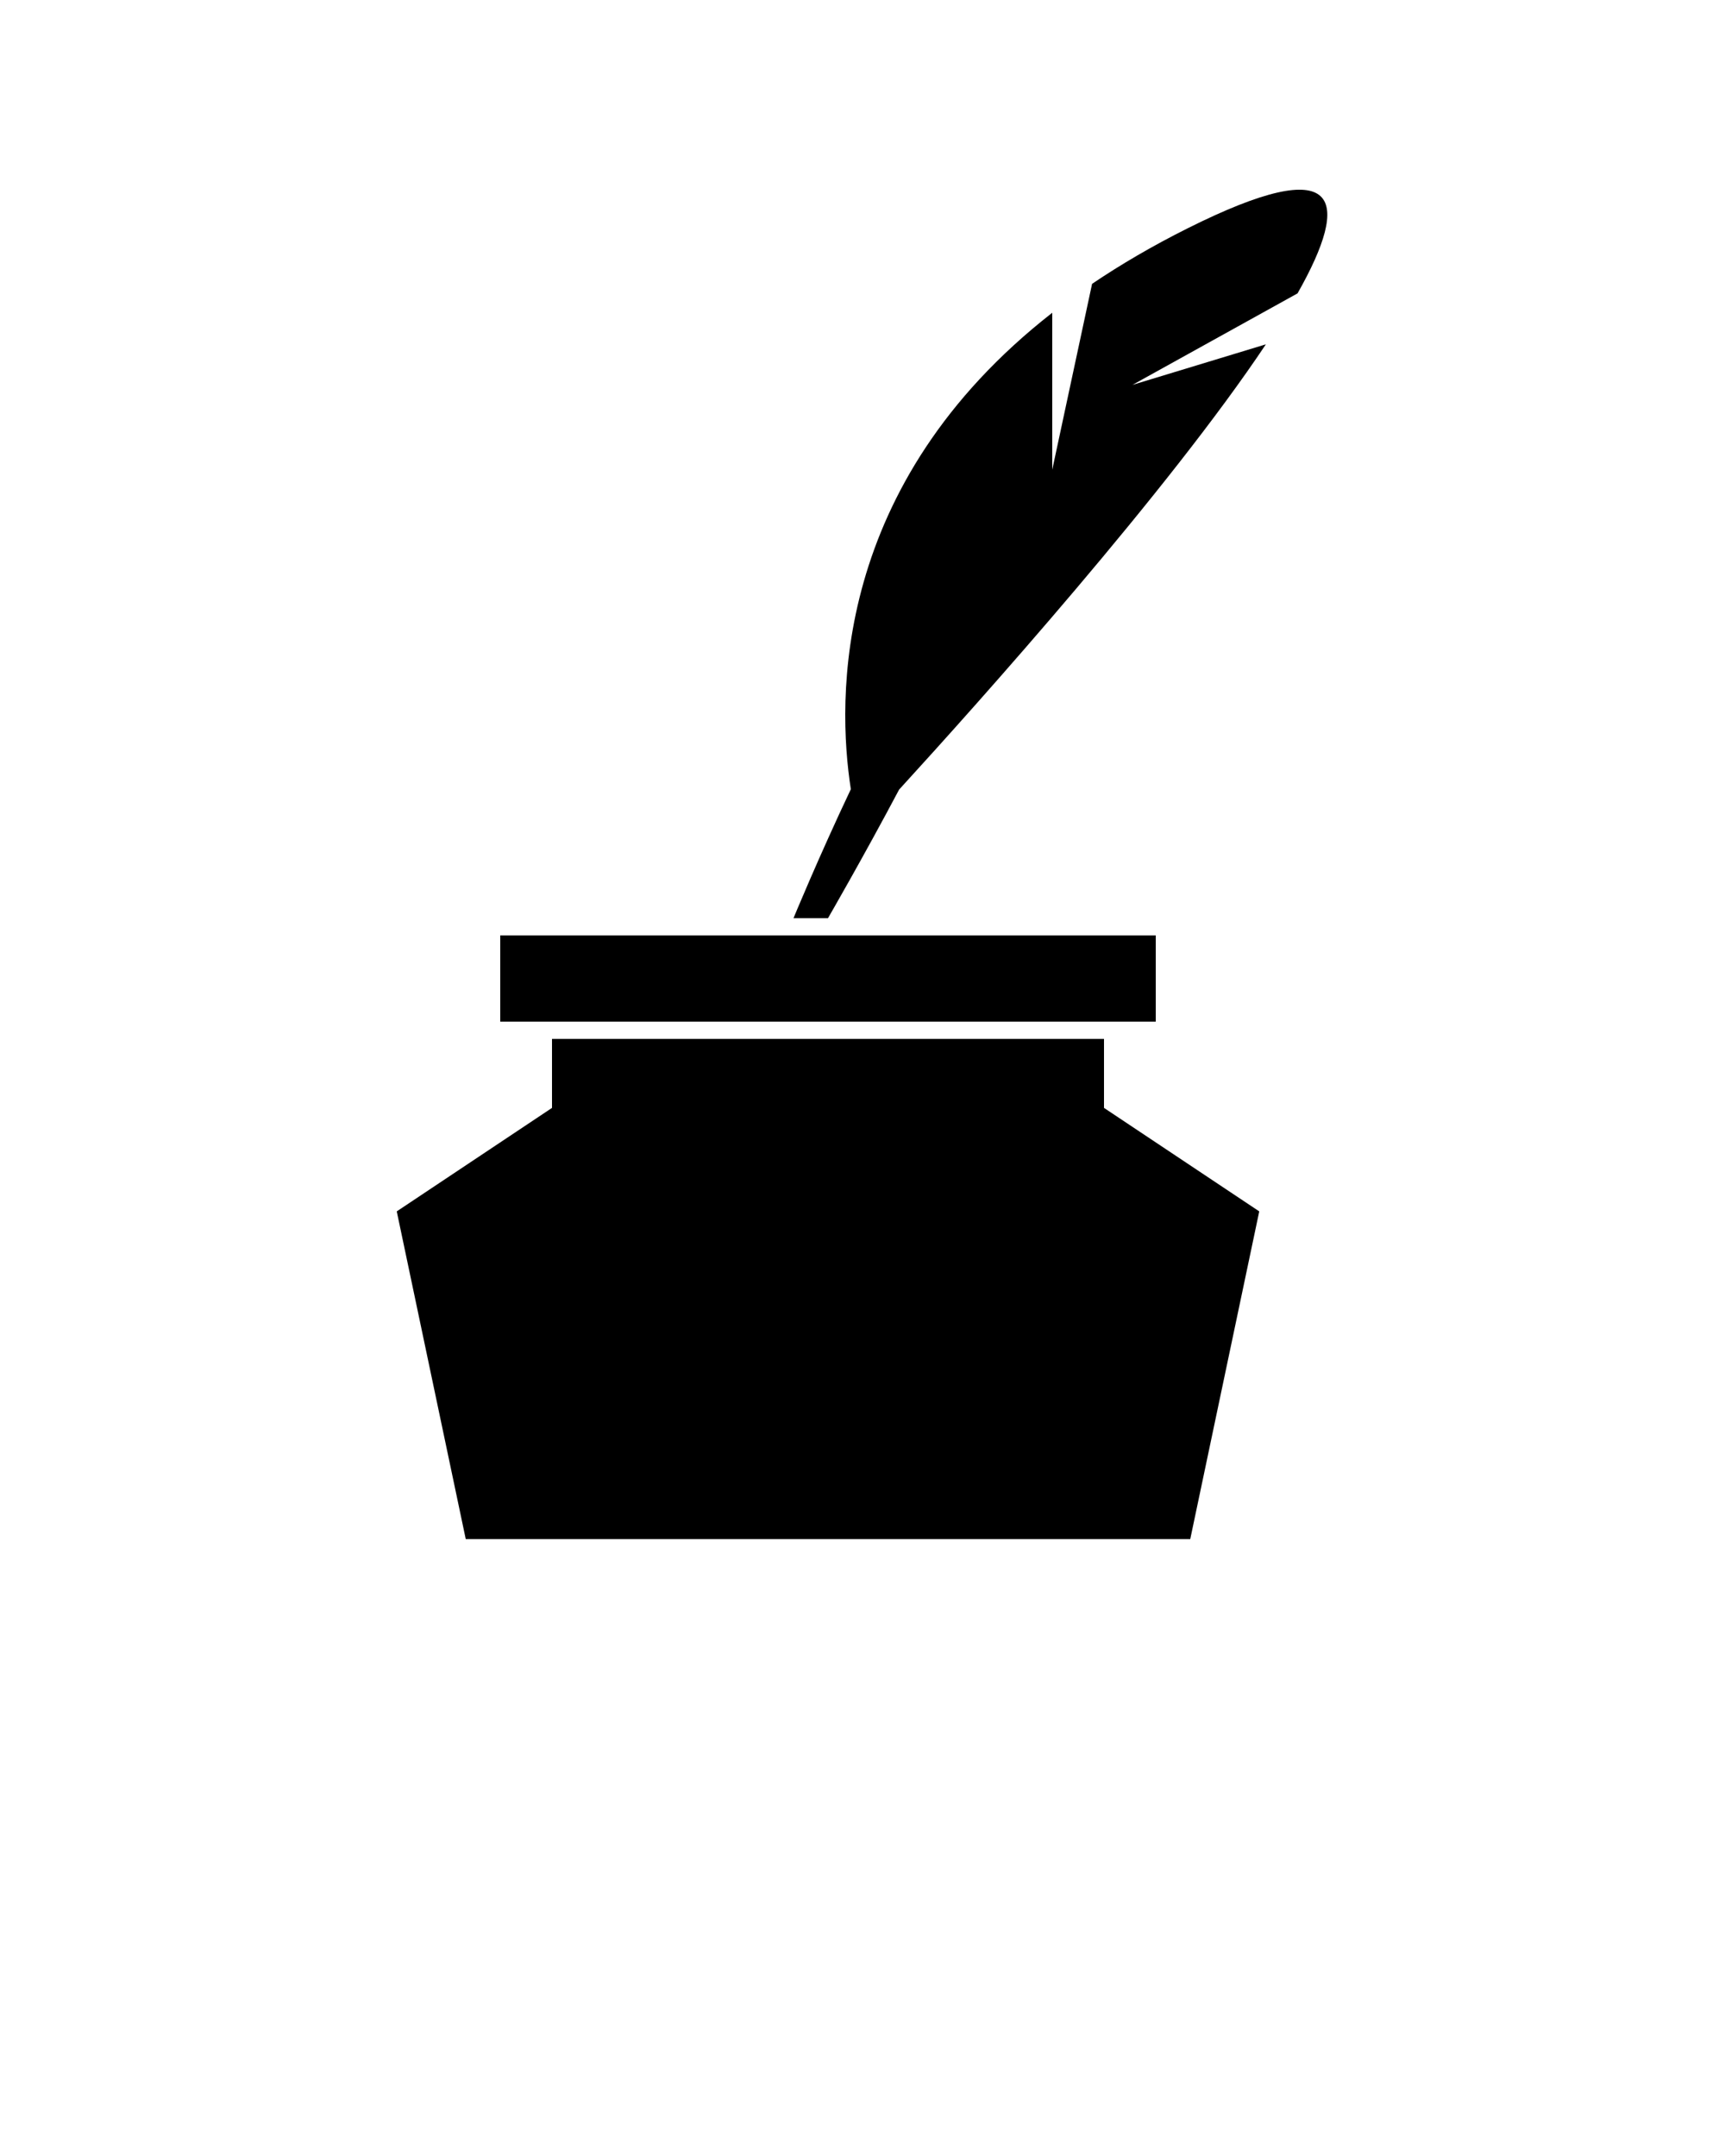
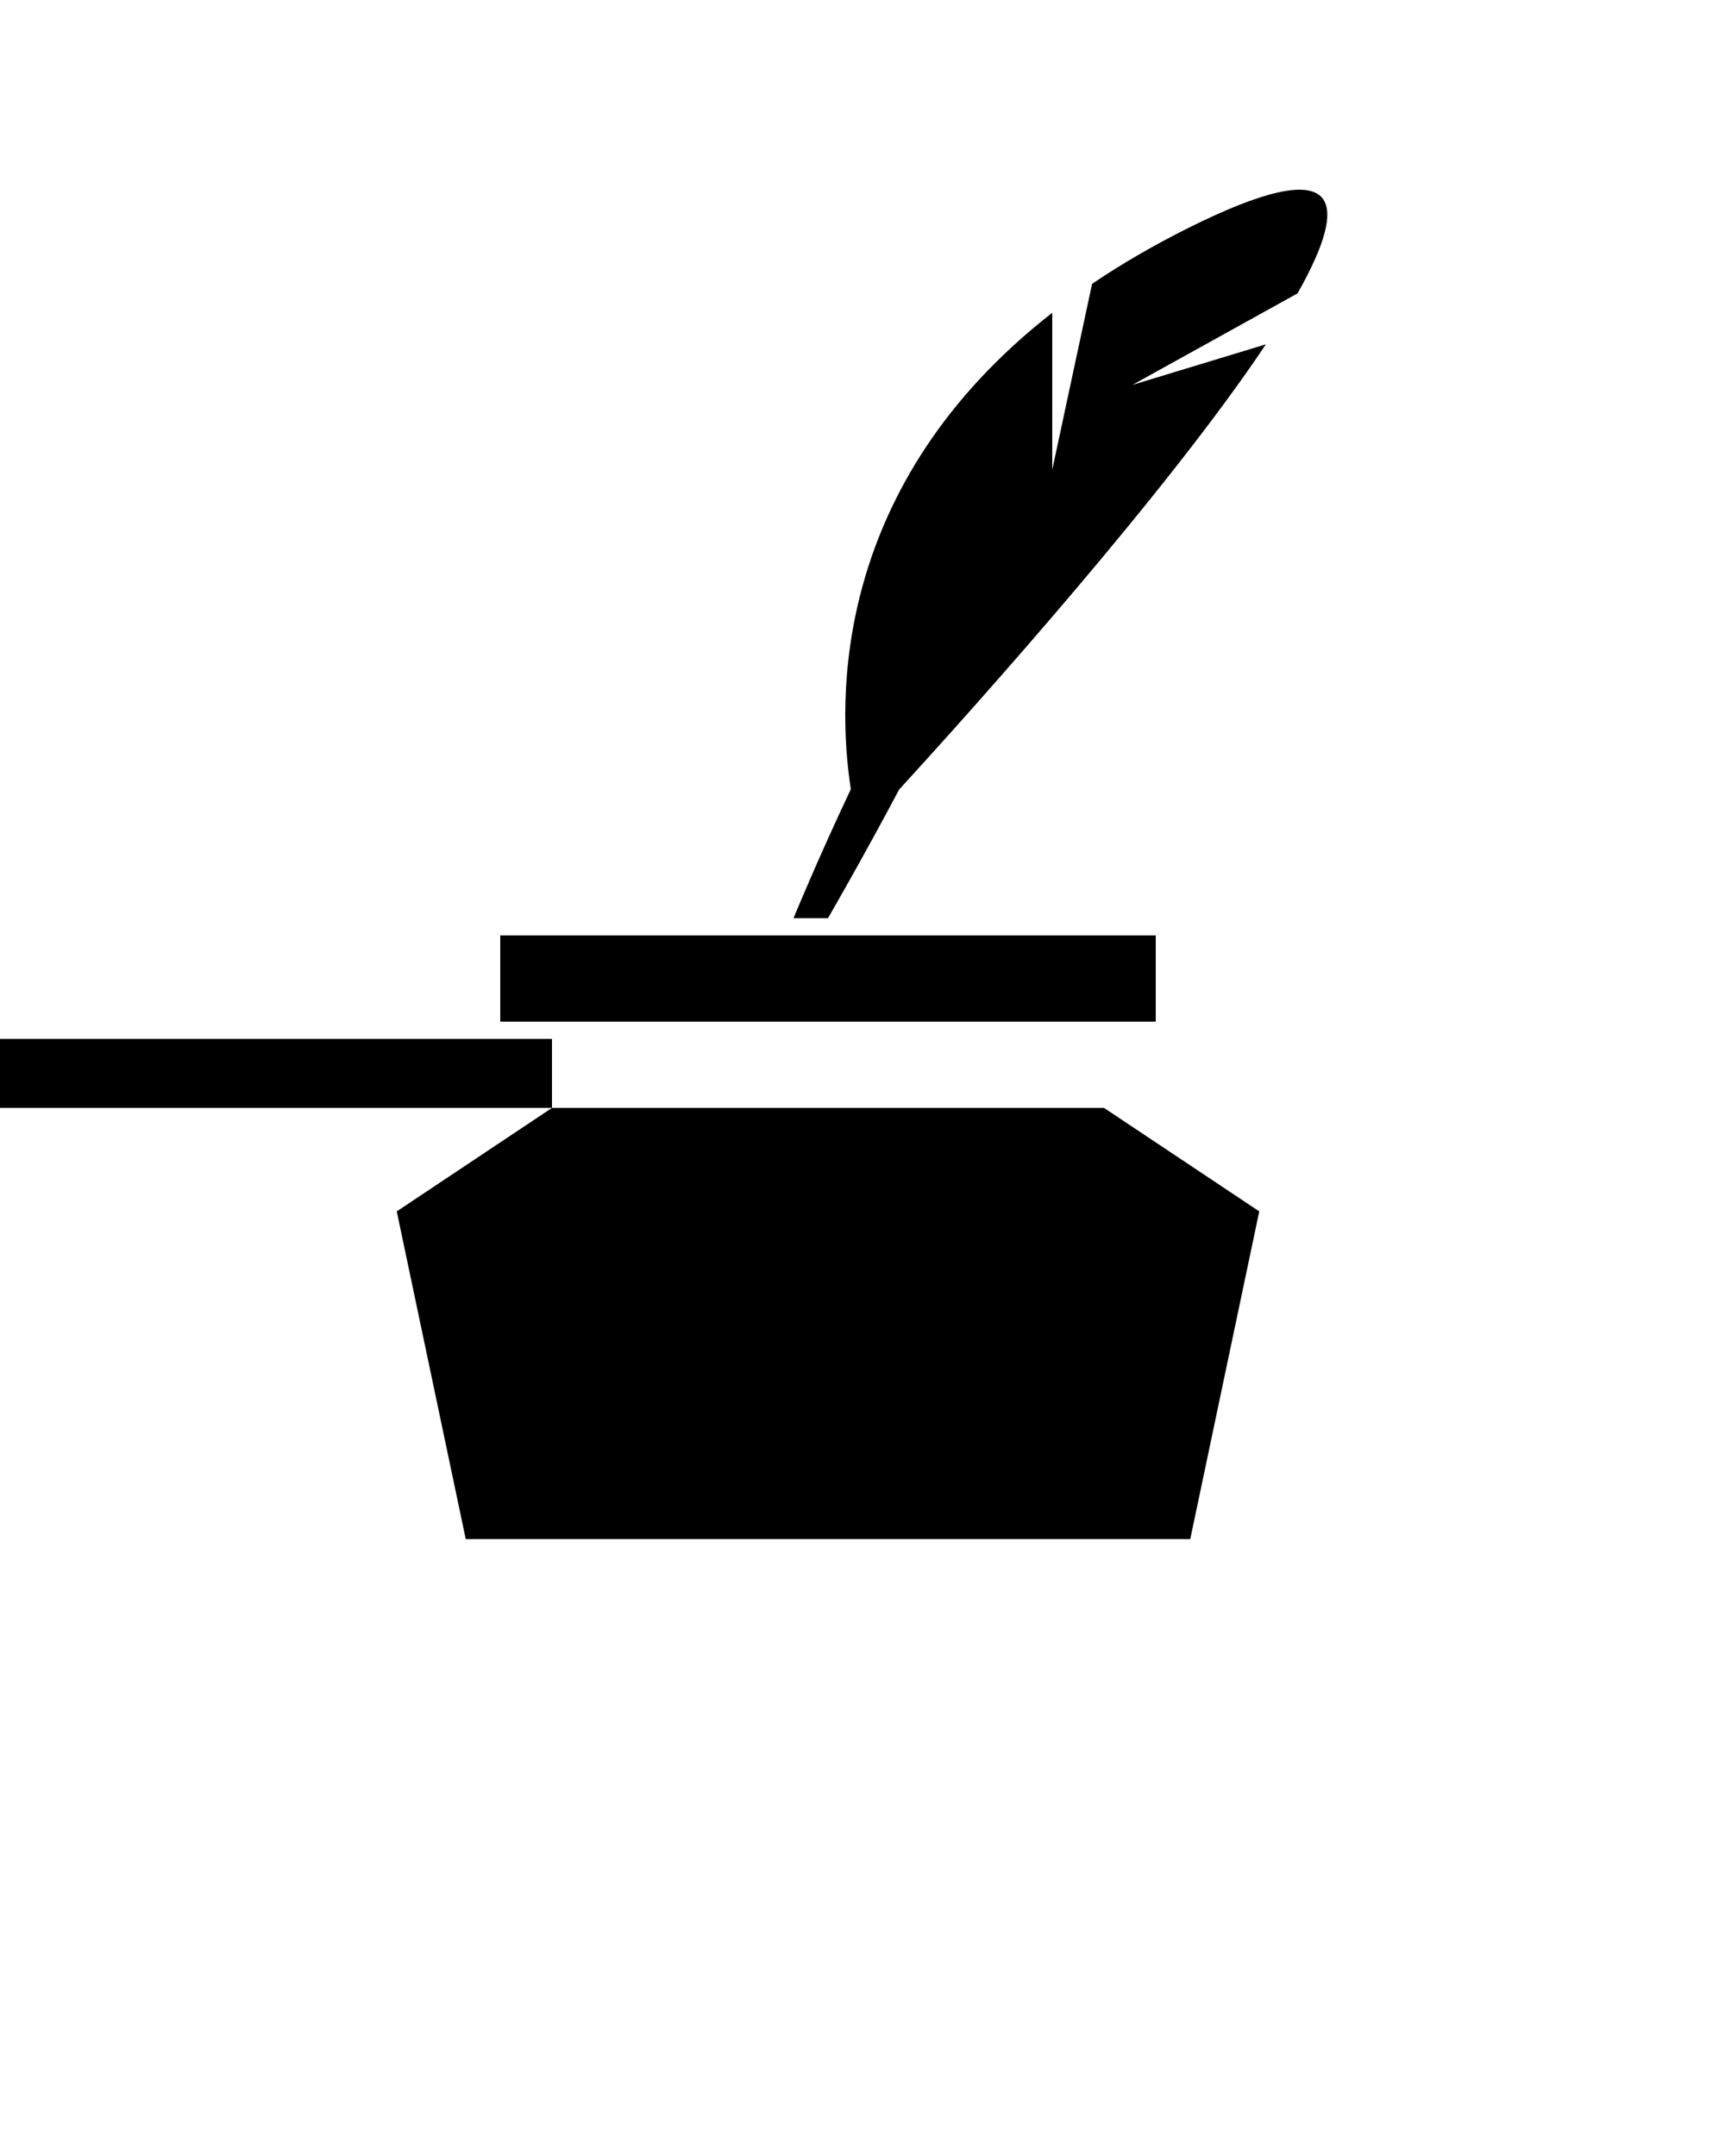
<svg xmlns="http://www.w3.org/2000/svg" version="1.1" viewBox="0 0 100 125">
  <title>08-02-2015 - ink</title>
  <desc>Created with Sketch.</desc>
  <g fill="none" fill-rule="evenodd">
    <g fill="#000">
-       <path d="m73.383 19.965c-5.66 8.482-16.549 20.658-21.26 25.813-2.083 3.932-4.123 7.455-4.123 7.455h-2s1.456-3.536 3.324-7.477c-0.809-5.212-1.089-17.652 11.676-27.623v9.099l2.309-10.776c1.658-1.12 3.501-2.2 5.548-3.224 8.93-4.465 9.485-1.734 6.363 3.777l-9.57 5.305 7.733-2.35zm-41.383 40.268h32v4h-32v-4zm-9 10 9-6h32l9 6-4 19h-42l-4-19zm6-16h38v5h-38v-5z" />
+       <path d="m73.383 19.965c-5.66 8.482-16.549 20.658-21.26 25.813-2.083 3.932-4.123 7.455-4.123 7.455h-2s1.456-3.536 3.324-7.477c-0.809-5.212-1.089-17.652 11.676-27.623v9.099l2.309-10.776c1.658-1.12 3.501-2.2 5.548-3.224 8.93-4.465 9.485-1.734 6.363 3.777l-9.57 5.305 7.733-2.35zm-41.383 40.268v4h-32v-4zm-9 10 9-6h32l9 6-4 19h-42l-4-19zm6-16h38v5h-38v-5z" />
    </g>
  </g>
</svg>